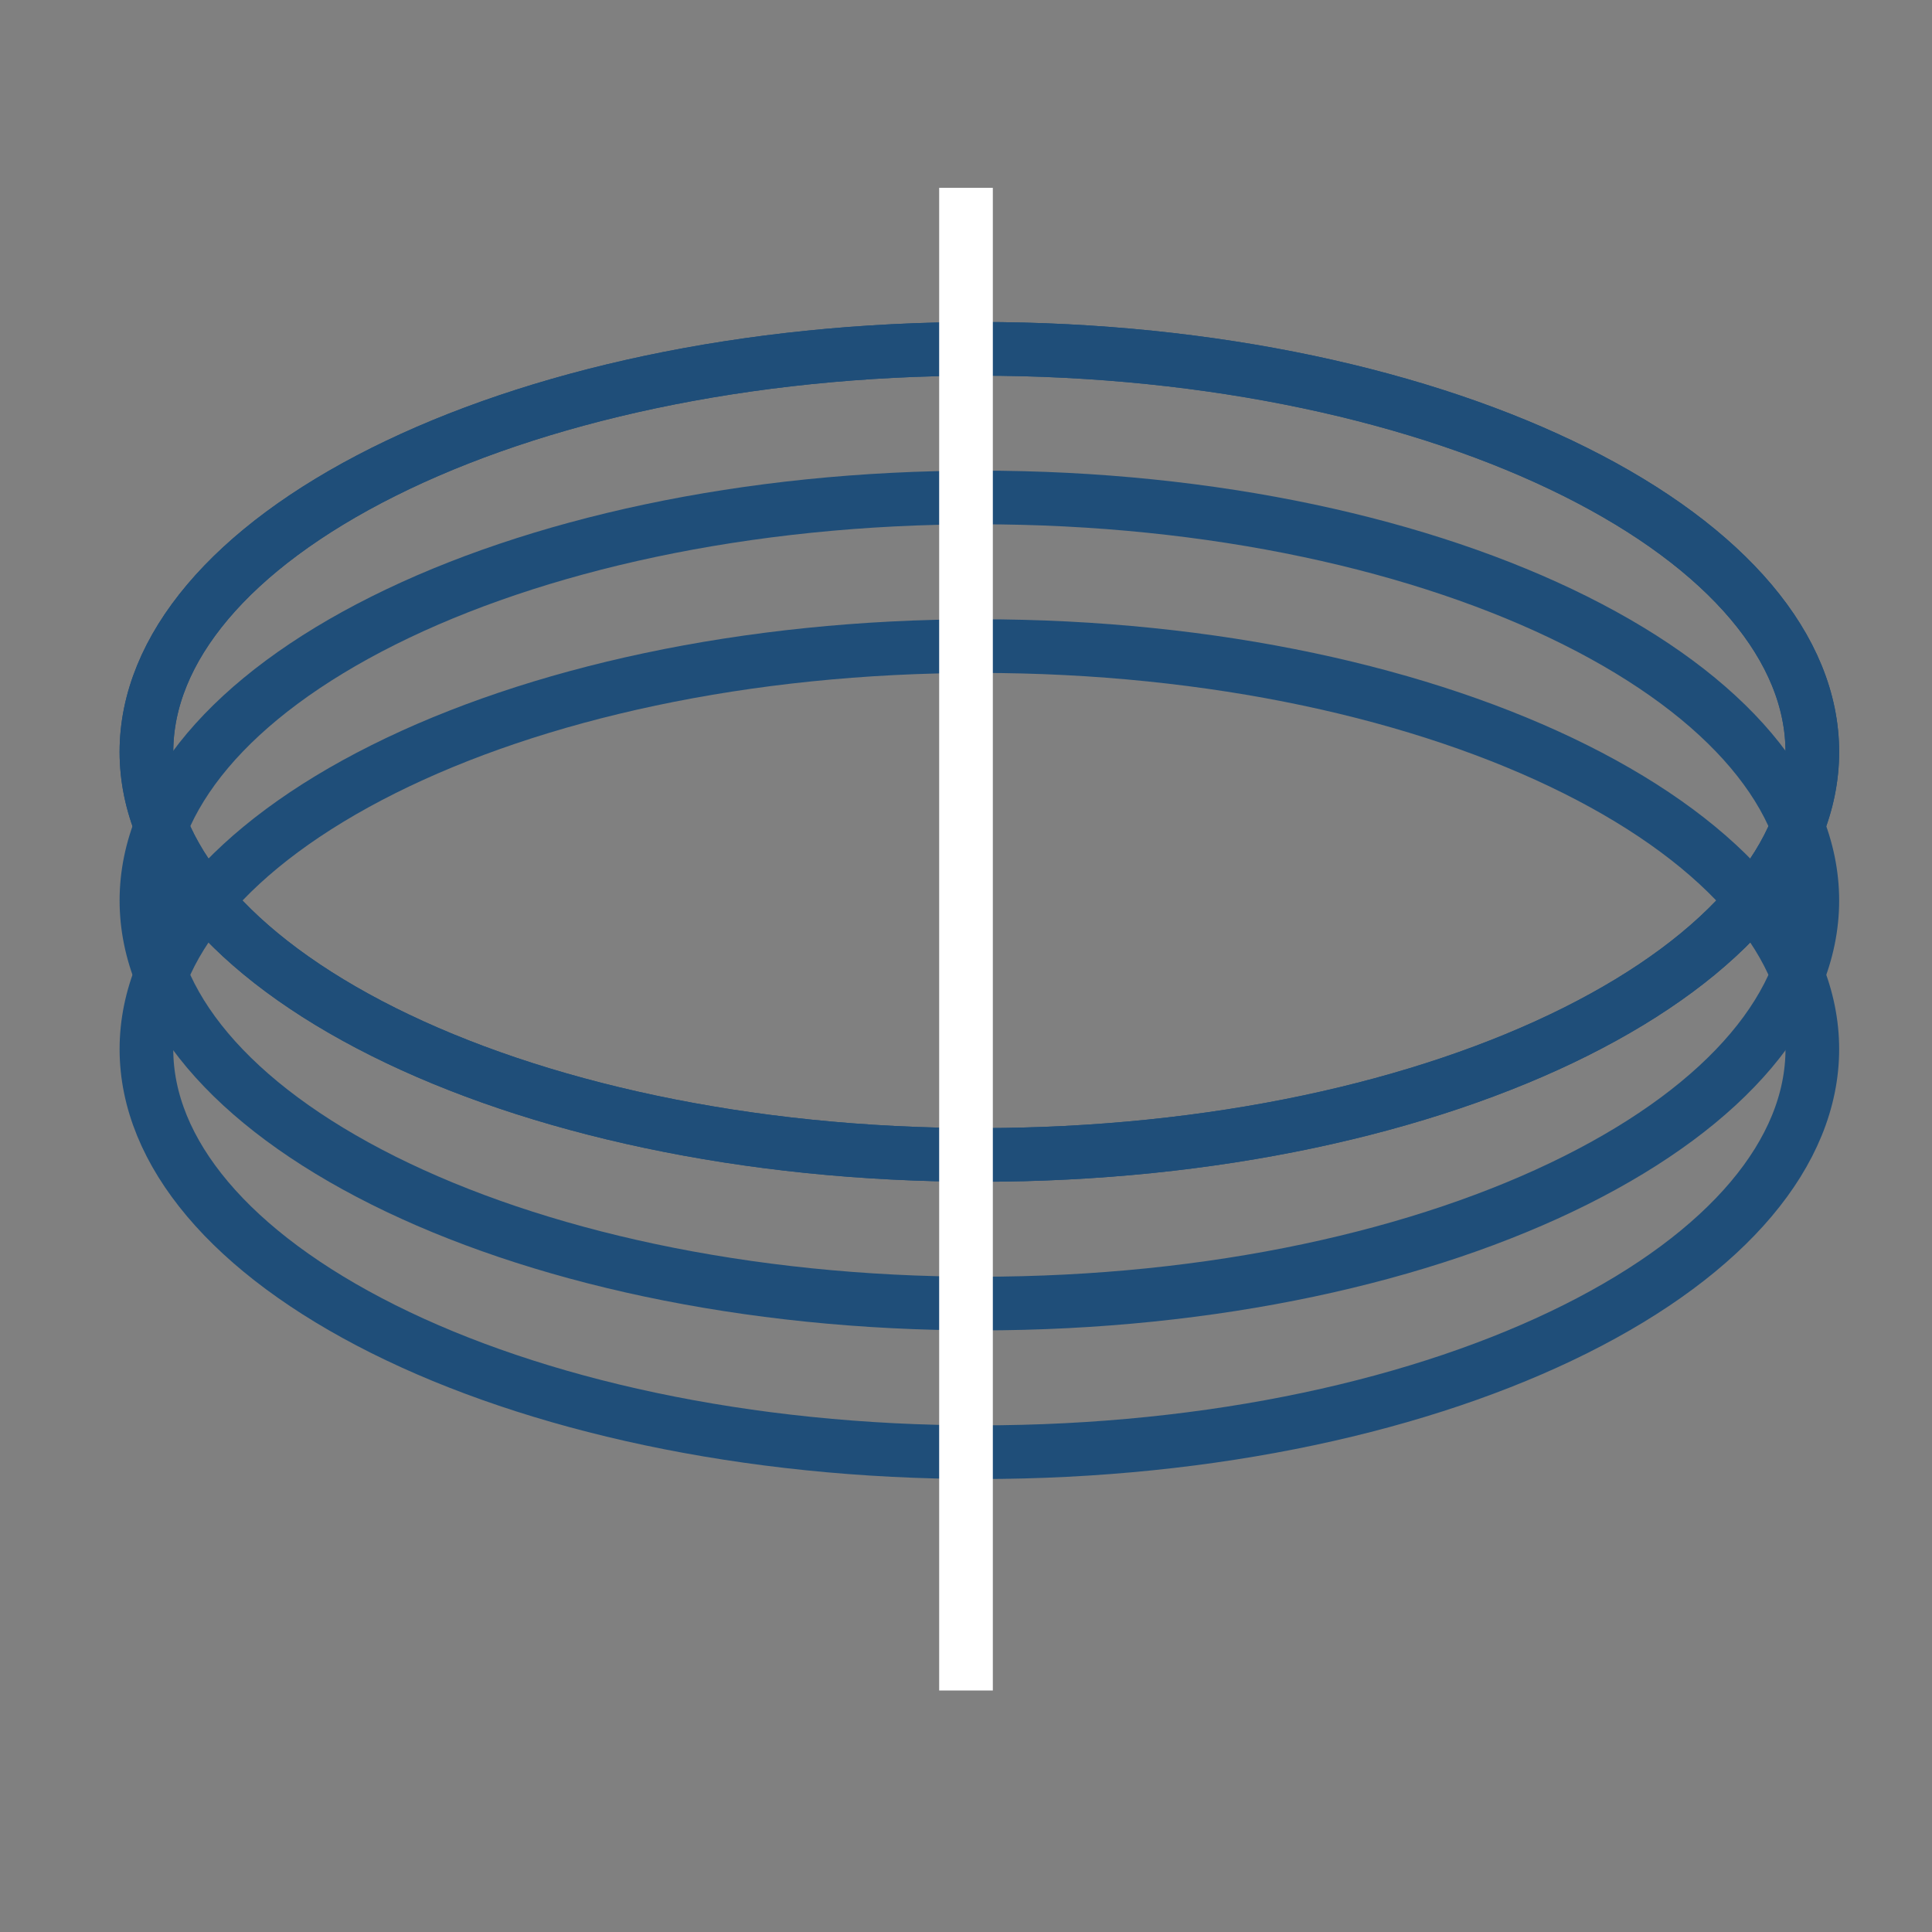
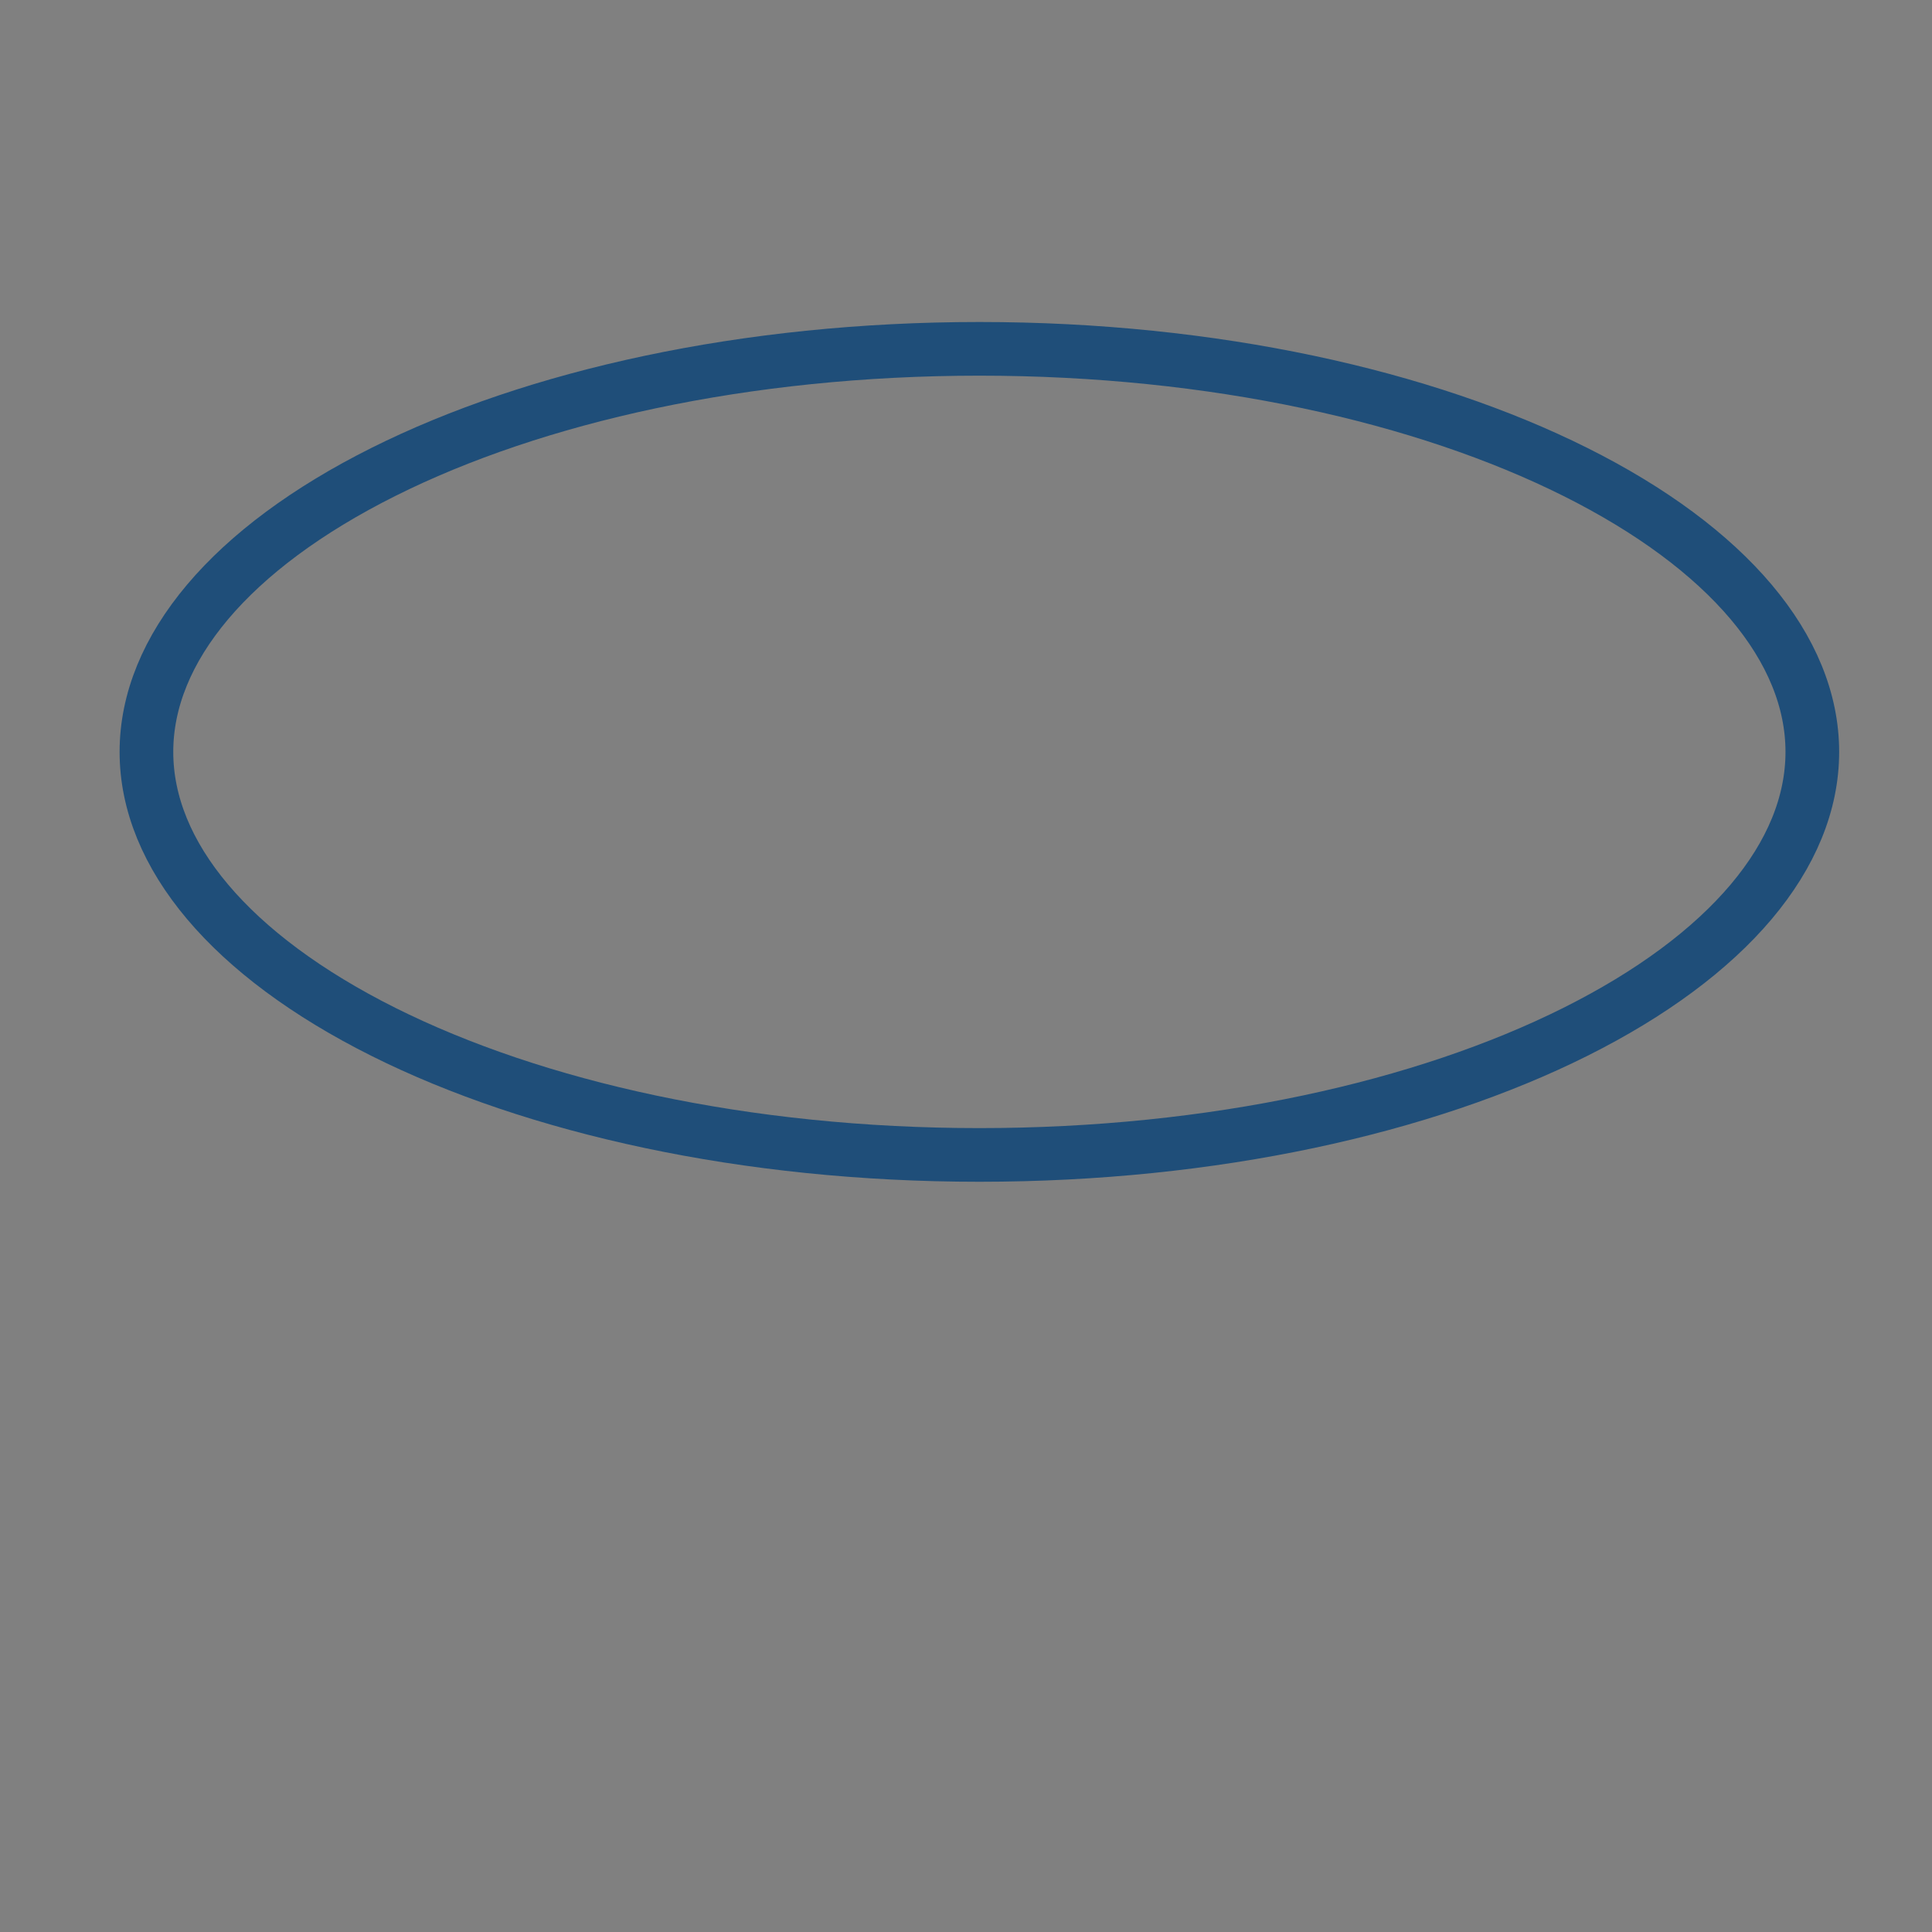
<svg xmlns="http://www.w3.org/2000/svg" width="72" height="72" viewBox="0 0 72 72" fill="none">
  <rect x="0" y="0" width="72" height="72" fill="#808080" stroke="none" />
-   <path d="M67.54 39.099C67.54 42.94 64.4 46.687 58.708 49.533C53.075 52.349 45.225 54.119 36.498 54.119C27.772 54.119 19.921 52.349 14.289 49.533C8.597 46.687 5.457 42.94 5.457 39.099C5.457 35.258 8.597 31.511 14.289 28.665C19.921 25.849 27.772 24.078 36.498 24.078C45.225 24.078 53.075 25.849 58.708 28.665C64.4 31.511 67.54 35.258 67.54 39.099Z" stroke="#1F4E79" stroke-width="2" />
-   <path d="M67.54 33.56C67.54 37.401 64.4 41.148 58.708 43.994C53.075 46.81 45.225 48.58 36.498 48.58C27.772 48.58 19.921 46.81 14.289 43.994C8.597 41.148 5.457 37.401 5.457 33.56C5.457 29.719 8.597 25.972 14.289 23.126C19.921 20.31 27.772 18.539 36.498 18.539C45.225 18.539 53.075 20.31 58.708 23.126C64.4 25.972 67.54 29.719 67.54 33.56Z" stroke="#1F4E79" stroke-width="2" />
  <path d="M67.54 28.021C67.54 31.862 64.4 35.608 58.708 38.455C53.075 41.271 45.225 43.041 36.498 43.041C27.772 43.041 19.921 41.271 14.289 38.455C8.597 35.608 5.457 31.862 5.457 28.021C5.457 24.18 8.597 20.433 14.289 17.587C19.921 14.771 27.772 13 36.498 13C45.225 13 53.075 14.771 58.708 17.587C64.4 20.433 67.54 24.18 67.54 28.021Z" stroke="#1F4E79" stroke-width="2" />
-   <path d="M67.54 28.021C67.54 31.862 64.4 35.608 58.708 38.455C53.075 41.271 45.225 43.041 36.498 43.041C27.772 43.041 19.921 41.271 14.289 38.455C8.597 35.608 5.457 31.862 5.457 28.021C5.457 24.18 8.597 20.433 14.289 17.587C19.921 14.771 27.772 13 36.498 13C45.225 13 53.075 14.771 58.708 17.587C64.4 20.433 67.54 24.18 67.54 28.021Z" stroke="#1F4E79" stroke-width="2" />
-   <path d="M36 7V63" stroke="white" stroke-width="2" />
</svg>